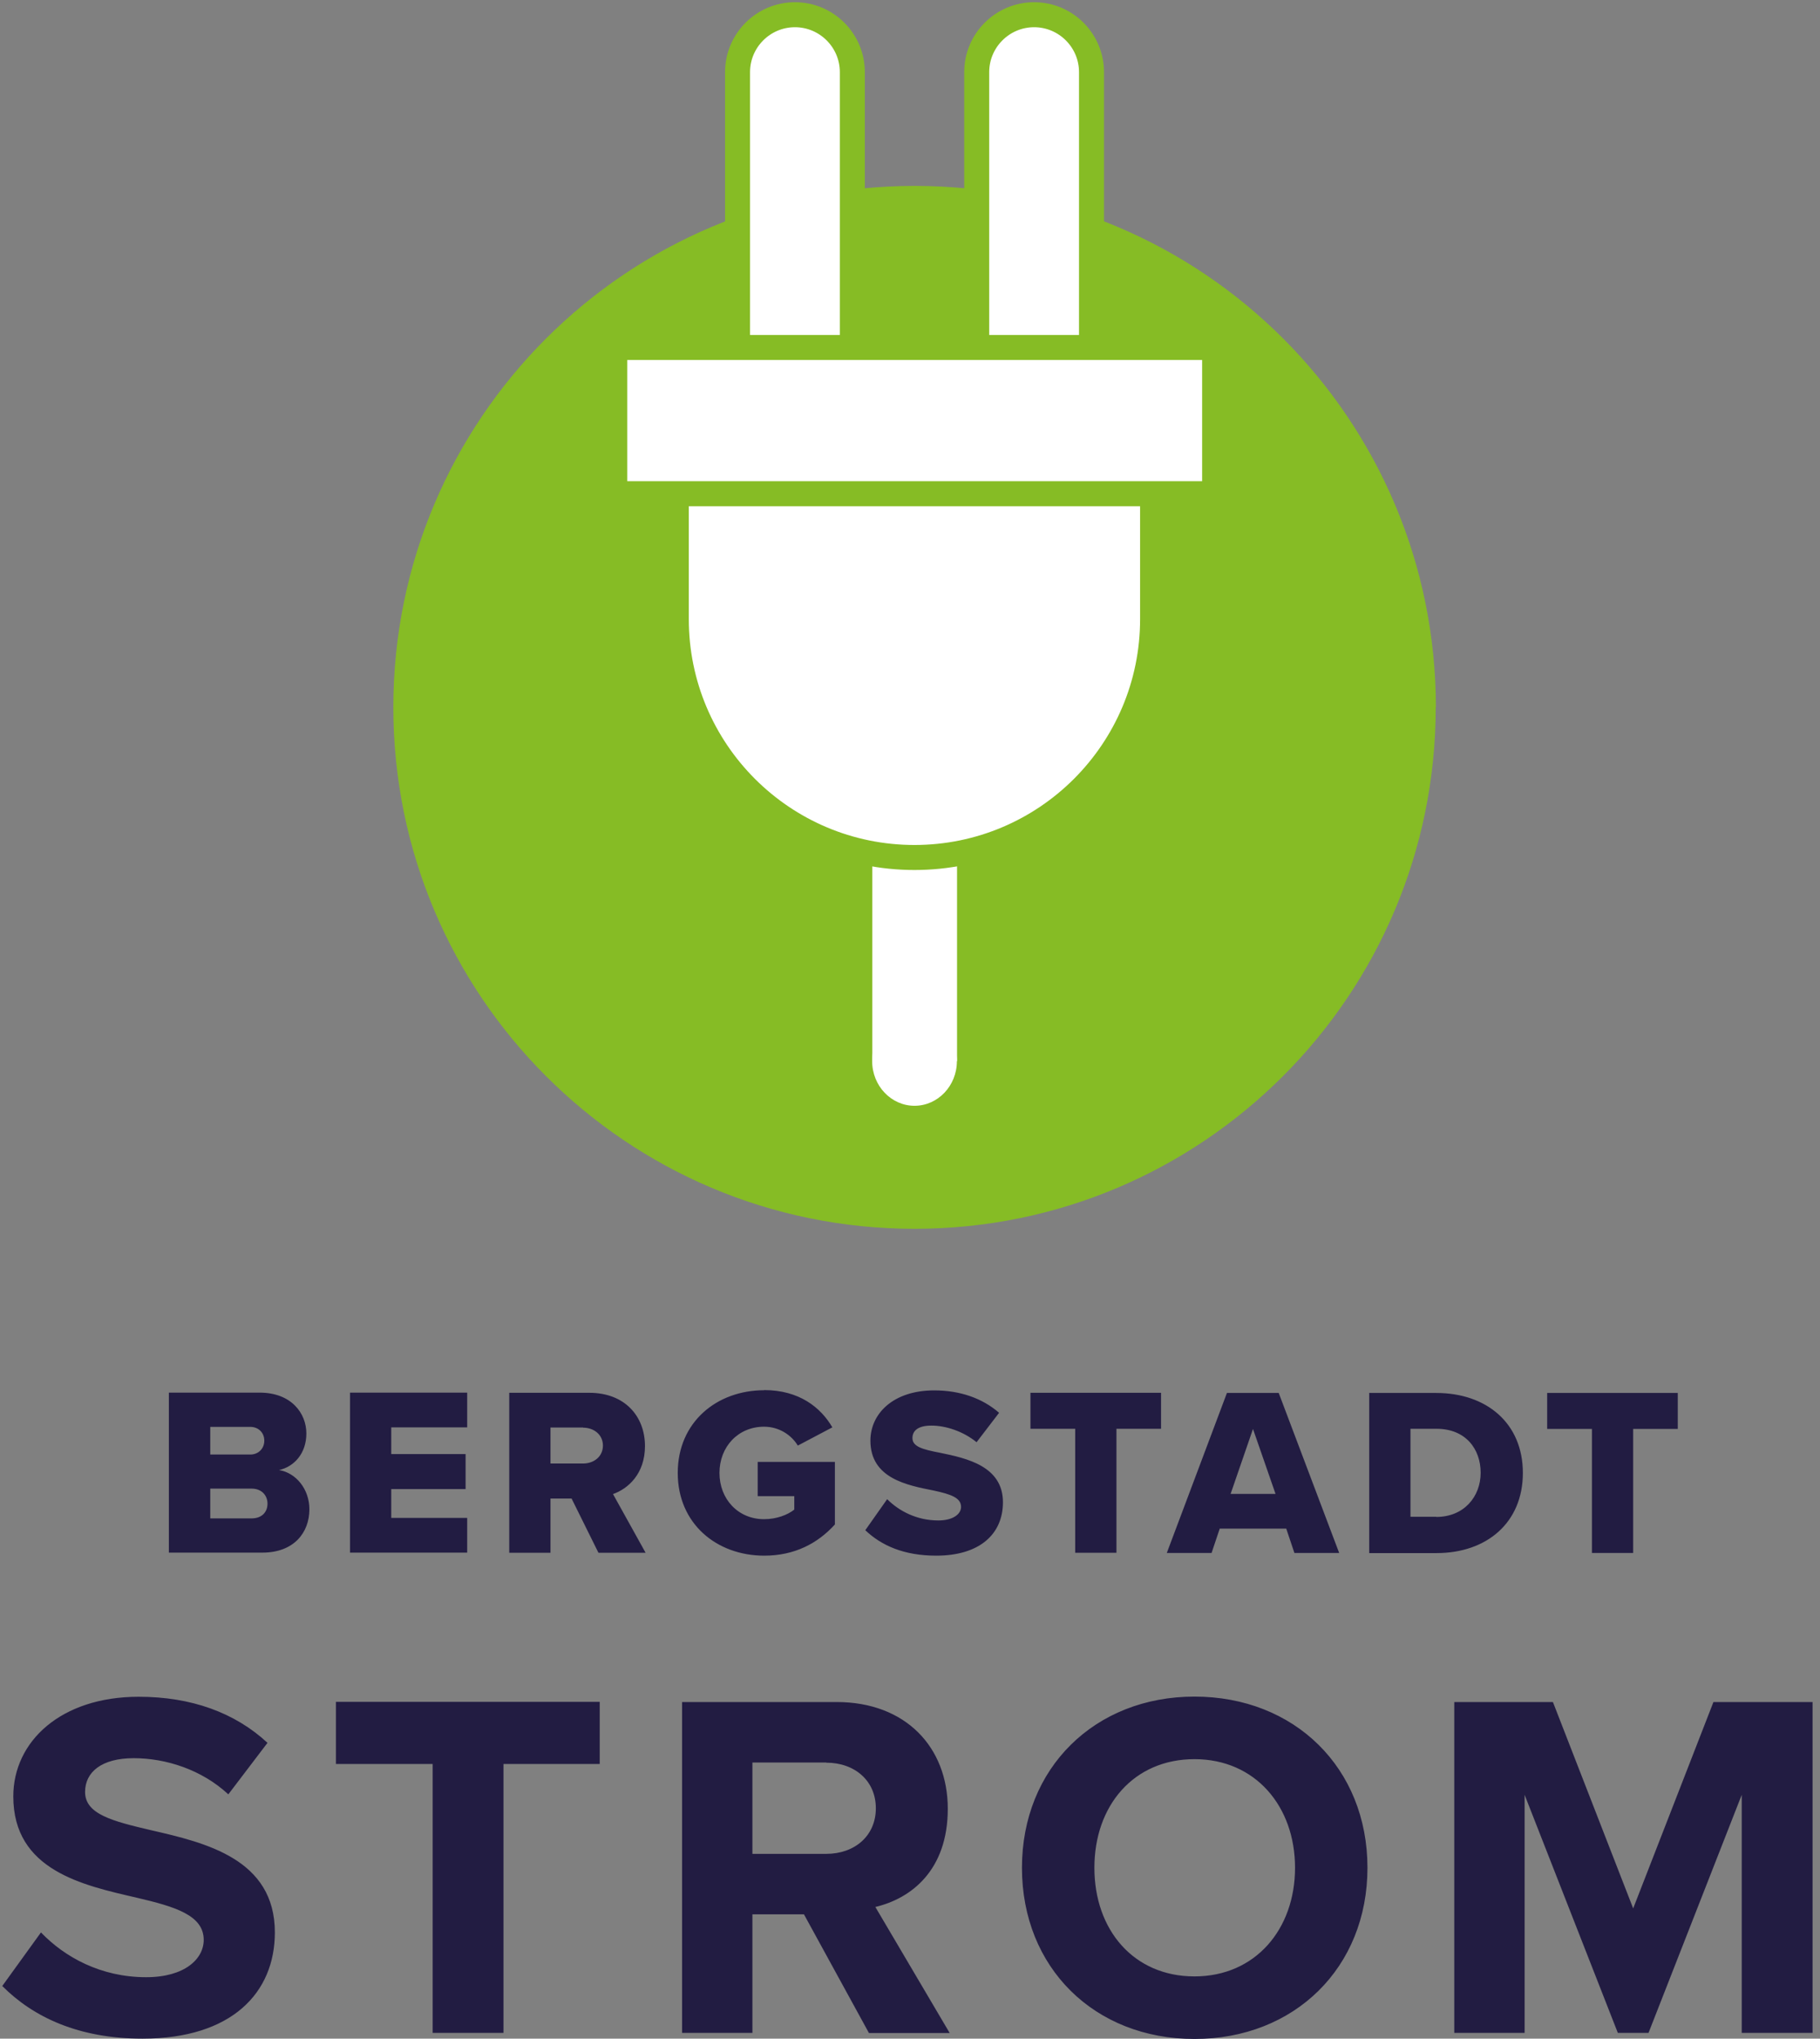
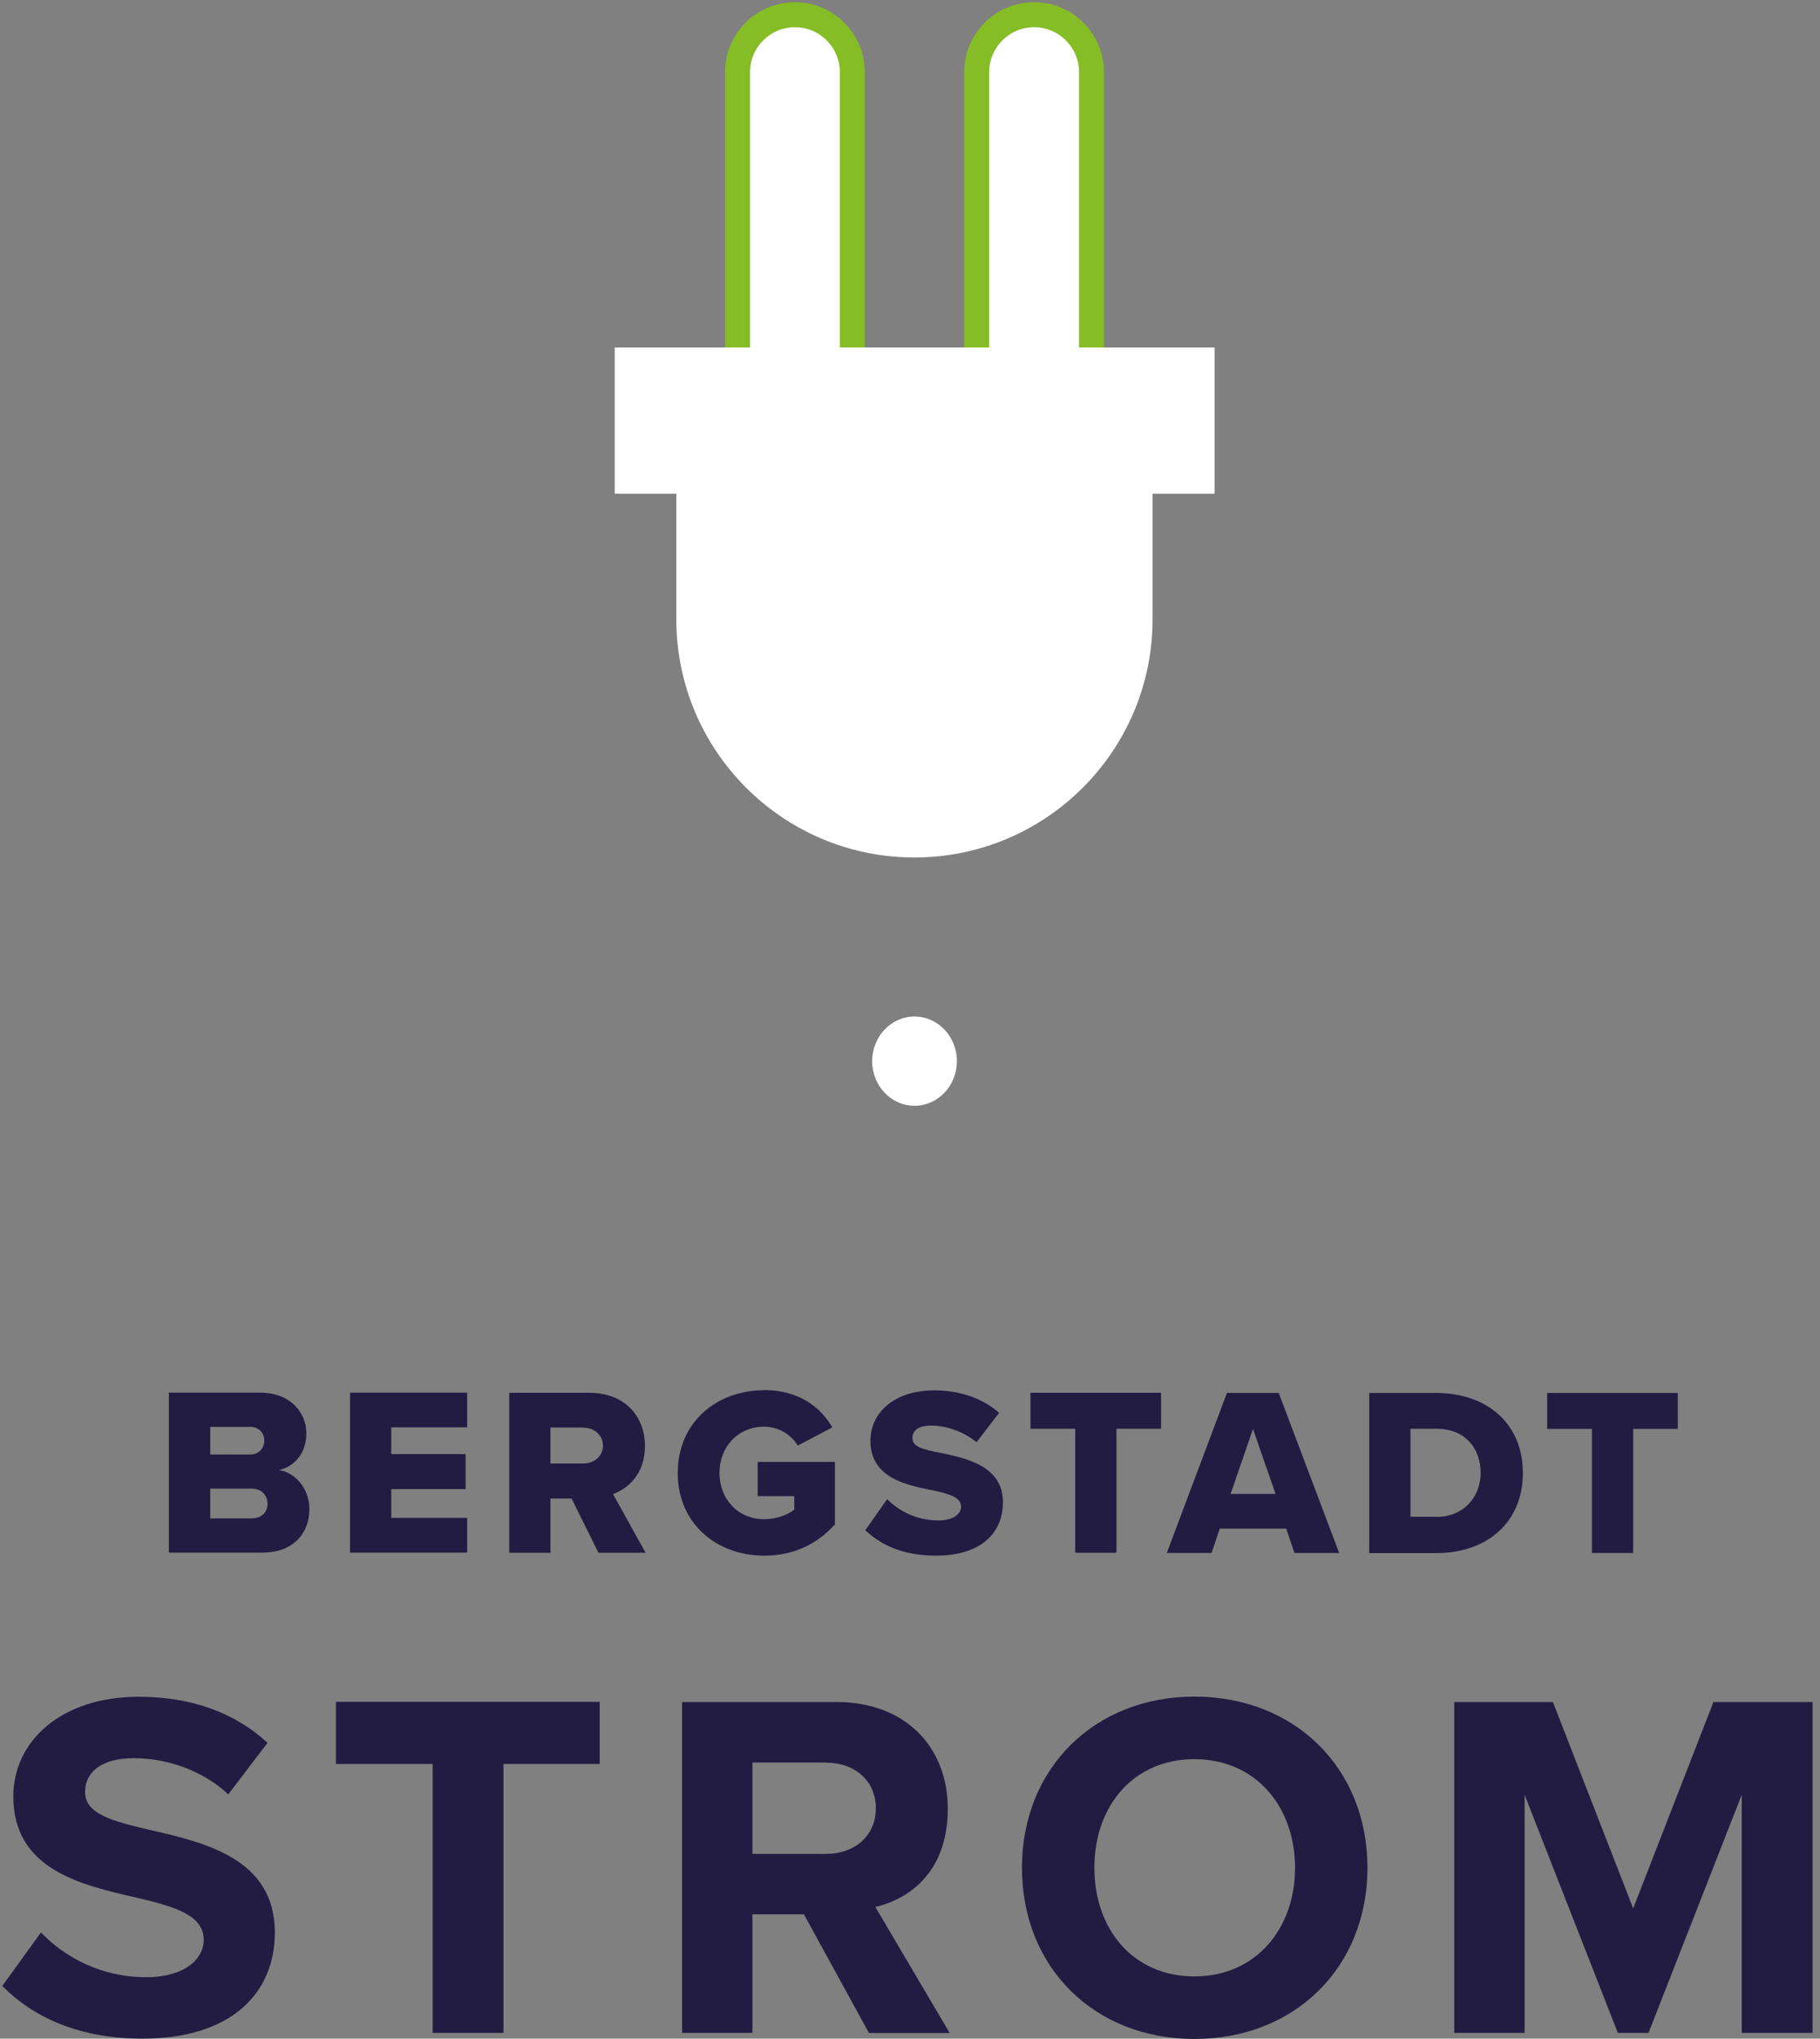
<svg xmlns="http://www.w3.org/2000/svg" width="134" height="150" viewBox="0 0 134 150" fill="none">
  <rect x="0" y="0" width="134" height="150" fill="#808080" stroke="none" />
  <g clip-path="url(#clip0_5196_39635)">
-     <path d="M105.707 52.04C105.707 73.228 88.533 90.414 67.333 90.414C46.133 90.414 28.959 73.24 28.959 52.04C28.959 30.84 46.145 13.678 67.345 13.678C88.545 13.678 105.719 30.852 105.719 52.052" fill="#86BC25" />
-     <path d="M70.464 61.493H64.226V78.078H70.464V61.493Z" fill="white" />
    <path d="M70.453 78.078C70.453 79.891 69.052 81.362 67.333 81.362C65.615 81.362 64.214 79.891 64.214 78.078C64.214 76.265 65.615 74.794 67.333 74.794C69.052 74.794 70.453 76.265 70.453 78.078Z" fill="white" />
    <path d="M62.754 5.309V27.309C62.754 29.64 60.859 31.535 58.528 31.535C56.198 31.535 54.303 29.64 54.303 27.309V5.309C54.303 2.978 56.198 1.083 58.528 1.083C60.859 1.083 62.754 2.978 62.754 5.309Z" fill="white" />
    <path d="M62.754 5.309V27.309C62.754 29.64 60.859 31.535 58.528 31.535C56.198 31.535 54.303 29.64 54.303 27.309V5.309C54.303 2.978 56.198 1.083 58.528 1.083C60.859 1.083 62.754 2.978 62.754 5.309Z" stroke="#86BC25" stroke-width="1.84" stroke-miterlimit="10" />
    <path d="M80.364 5.309V27.309C80.364 29.64 78.48 31.535 76.138 31.535C73.796 31.535 71.912 29.64 71.912 27.309V5.309C71.912 2.978 73.807 1.083 76.138 1.083C78.469 1.083 80.364 2.978 80.364 5.309Z" fill="white" />
-     <path d="M80.364 5.309V27.309C80.364 29.64 78.48 31.535 76.138 31.535C73.796 31.535 71.912 29.64 71.912 27.309V5.309C71.912 2.978 73.807 1.083 76.138 1.083C78.469 1.083 80.364 2.978 80.364 5.309Z" stroke="#86BC25" stroke-width="1.84" stroke-miterlimit="10" />
+     <path d="M80.364 5.309V27.309C80.364 29.64 78.48 31.535 76.138 31.535C73.796 31.535 71.912 29.64 71.912 27.309V5.309C71.912 2.978 73.807 1.083 76.138 1.083C78.469 1.083 80.364 2.978 80.364 5.309" stroke="#86BC25" stroke-width="1.84" stroke-miterlimit="10" />
    <path d="M67.333 63.093C57.646 63.093 49.794 55.242 49.794 45.554V31.111H84.861V45.554C84.861 55.242 77.009 63.093 67.322 63.093" fill="white" />
-     <path d="M67.333 63.093C57.646 63.093 49.794 55.242 49.794 45.554V31.111H84.861V45.554C84.861 55.242 77.009 63.093 67.322 63.093H67.333Z" stroke="#86BC25" stroke-width="1.84" stroke-miterlimit="10" />
    <path d="M89.428 25.567H45.262V36.326H89.428V25.567Z" fill="white" />
-     <path d="M89.428 25.567H45.262V36.326H89.428V25.567Z" stroke="#86BC25" stroke-width="1.84" stroke-miterlimit="10" />
    <path d="M12.444 102.468H19.119C21.449 102.468 22.556 103.986 22.556 105.47C22.556 106.953 21.649 107.918 20.543 108.165C21.791 108.365 22.779 109.566 22.779 111.049C22.779 112.768 21.638 114.239 19.319 114.239H12.433V102.468H12.444ZM18.424 107.023C19.036 107.023 19.46 106.576 19.46 105.999C19.46 105.423 19.036 104.987 18.424 104.987H15.481V107.023H18.424ZM18.53 111.72C19.26 111.72 19.695 111.273 19.695 110.637C19.695 110.037 19.272 109.531 18.53 109.531H15.481V111.72H18.53ZM25.769 102.468H34.398V105.022H28.806V106.988H34.28V109.566H28.806V111.685H34.398V114.239H25.769V102.468ZM42.084 110.261H40.53V114.251H37.493V102.48H43.391C46.004 102.48 47.487 104.21 47.487 106.4C47.487 108.448 46.239 109.542 45.133 109.931L47.534 114.251H44.062L42.084 110.261ZM42.932 105.034H40.53V107.683H42.932C43.72 107.683 44.391 107.176 44.391 106.364C44.391 105.552 43.72 105.046 42.932 105.046V105.034ZM56.257 102.28C58.835 102.28 60.424 103.551 61.283 105.022L58.74 106.364C58.27 105.587 57.363 104.975 56.257 104.975C54.338 104.975 52.972 106.458 52.972 108.377C52.972 110.296 54.338 111.779 56.257 111.779C57.175 111.779 57.999 111.461 58.481 111.073V110.084H55.786V107.565H61.471V112.167C60.2 113.568 58.493 114.463 56.269 114.463C52.761 114.463 49.9 112.109 49.9 108.377C49.9 104.646 52.761 102.291 56.269 102.291L56.257 102.28ZM65.332 110.319C66.18 111.167 67.486 111.873 69.087 111.873C70.135 111.873 70.759 111.426 70.759 110.873C70.759 110.202 70.005 109.943 68.746 109.672C66.804 109.284 64.085 108.789 64.085 105.999C64.085 104.022 65.756 102.303 68.781 102.303C70.665 102.303 72.313 102.868 73.56 103.951L71.901 106.117C70.912 105.305 69.617 104.893 68.581 104.893C67.545 104.893 67.18 105.305 67.18 105.811C67.18 106.435 67.91 106.647 69.217 106.894C71.159 107.294 73.843 107.871 73.843 110.531C73.843 112.897 72.101 114.463 68.934 114.463C66.556 114.463 64.897 113.721 63.708 112.591L65.309 110.319H65.332ZM79.163 105.128H75.868V102.48H85.484V105.128H82.2V114.251H79.163V105.128ZM94.701 112.473H89.805L89.204 114.263H85.908L90.334 102.492H94.148L98.598 114.263H95.302L94.701 112.473ZM90.605 109.919H93.913L92.253 105.14L90.605 109.919ZM100.799 102.492H105.743C109.451 102.492 112.123 104.716 112.123 108.377C112.123 112.038 109.462 114.274 105.766 114.274H100.811V102.503L100.799 102.492ZM105.743 111.614C107.803 111.614 109.015 110.107 109.015 108.365C109.015 106.623 107.92 105.128 105.766 105.128H103.848V111.602H105.754L105.743 111.614ZM117.208 105.14H113.912V102.492H123.529V105.14H120.245V114.263H117.208V105.14Z" fill="#221C42" />
    <path d="M3.027 142.196C4.746 143.985 7.406 145.48 10.761 145.48C13.61 145.48 14.999 144.126 14.999 142.737C14.999 140.913 12.88 140.289 10.066 139.63C6.088 138.711 0.979 137.617 0.979 132.178C0.979 128.129 4.487 124.845 10.208 124.845C14.081 124.845 17.294 126.01 19.695 128.235L16.811 132.025C14.846 130.201 12.209 129.365 9.843 129.365C7.477 129.365 6.264 130.389 6.264 131.849C6.264 133.497 8.313 134.003 11.114 134.662C15.128 135.58 20.237 136.781 20.237 142.184C20.237 146.633 17.059 150 10.49 150C5.817 150 2.462 148.434 0.167 146.127L3.016 142.184L3.027 142.196ZM31.855 129.789H24.733V125.222H44.156V129.789H37.07V149.576H31.855V129.789ZM59.188 140.854H55.397V149.576H50.218V125.233H61.601C66.674 125.233 69.782 128.553 69.782 133.085C69.782 137.617 67.086 139.688 64.449 140.312L69.923 149.588H63.978L59.199 140.866L59.188 140.854ZM60.836 129.683H55.397V136.404H60.836C62.919 136.404 64.485 135.086 64.485 133.05C64.485 131.013 62.919 129.695 60.836 129.695V129.683ZM87.945 124.833C95.313 124.833 100.681 130.083 100.681 137.428C100.681 144.774 95.313 150.024 87.945 150.024C80.576 150.024 75.243 144.774 75.243 137.428C75.243 130.083 80.611 124.833 87.945 124.833ZM87.945 129.436C83.46 129.436 80.576 132.861 80.576 137.428C80.576 141.996 83.46 145.421 87.945 145.421C92.429 145.421 95.349 141.949 95.349 137.428C95.349 132.908 92.429 129.436 87.945 129.436ZM128.237 132.061L121.375 149.576H119.115L112.252 132.061V149.576H107.073V125.233H114.336L120.245 140.418L126.154 125.233H133.452V149.576H128.237V132.061Z" fill="#221C42" />
  </g>
  <defs>
    <clipPath id="clip0_5196_39635">
      <rect width="133.273" height="150" fill="white" transform="translate(0.179)" />
    </clipPath>
  </defs>
</svg>